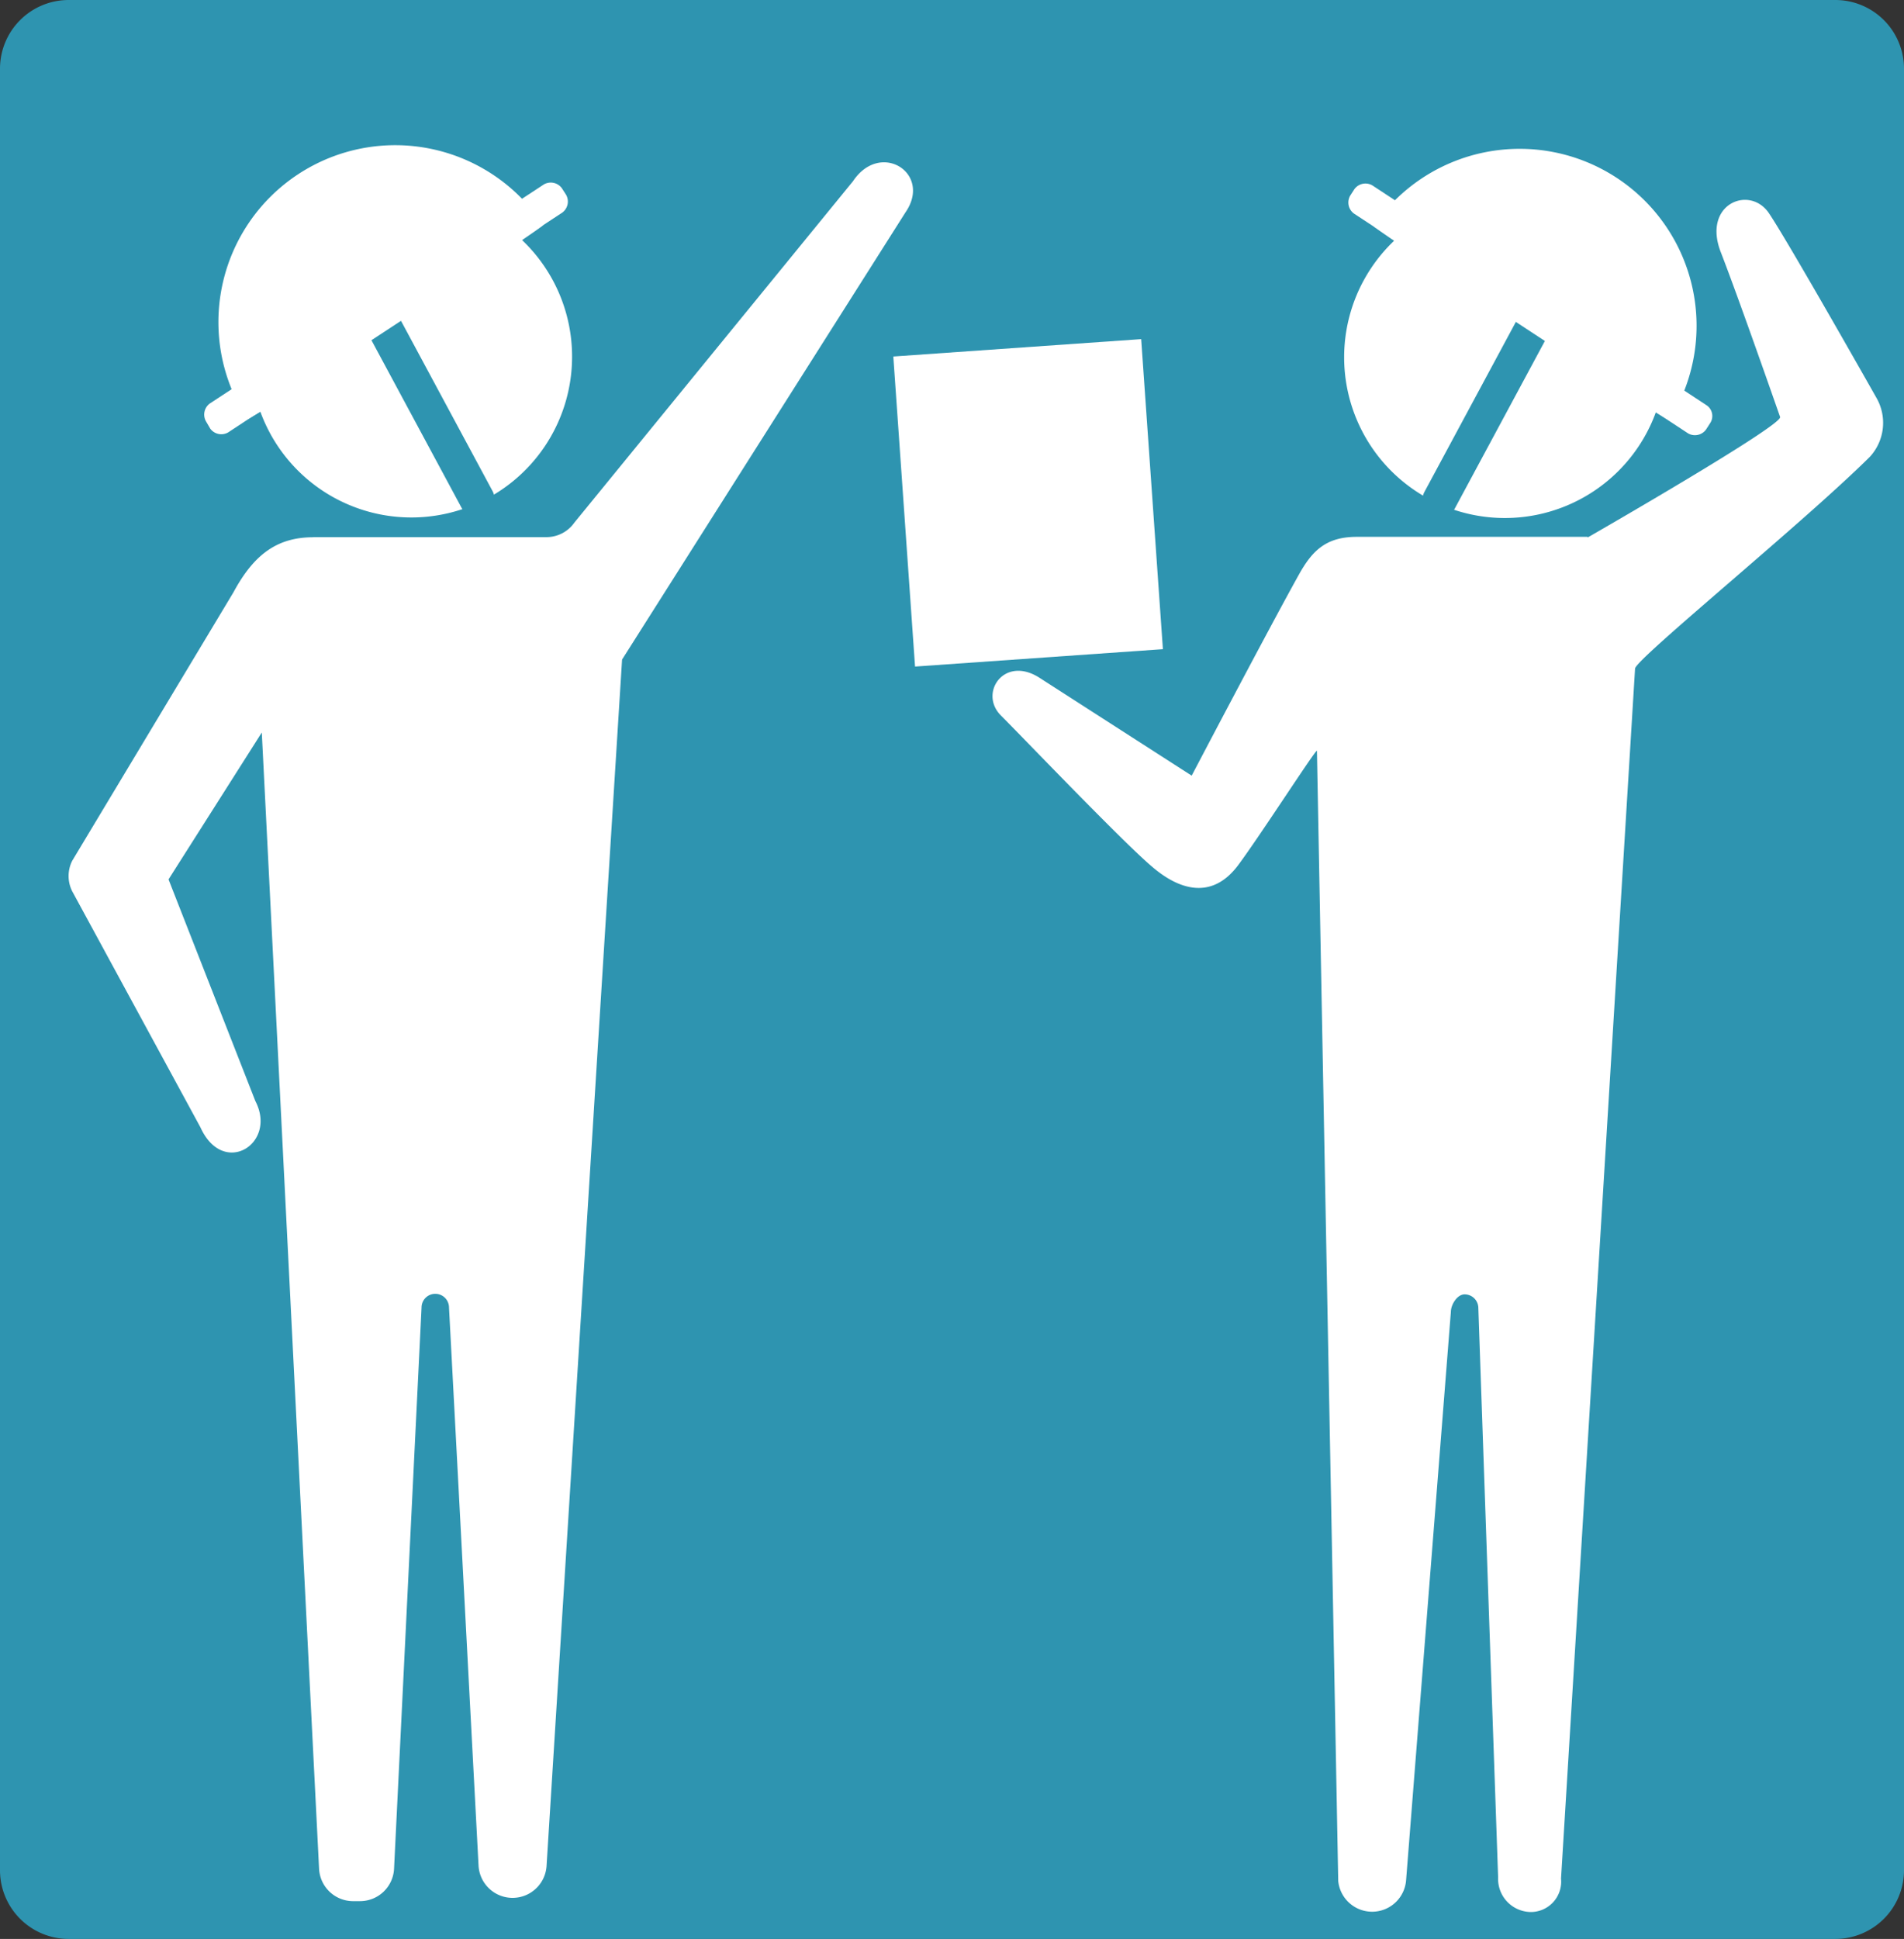
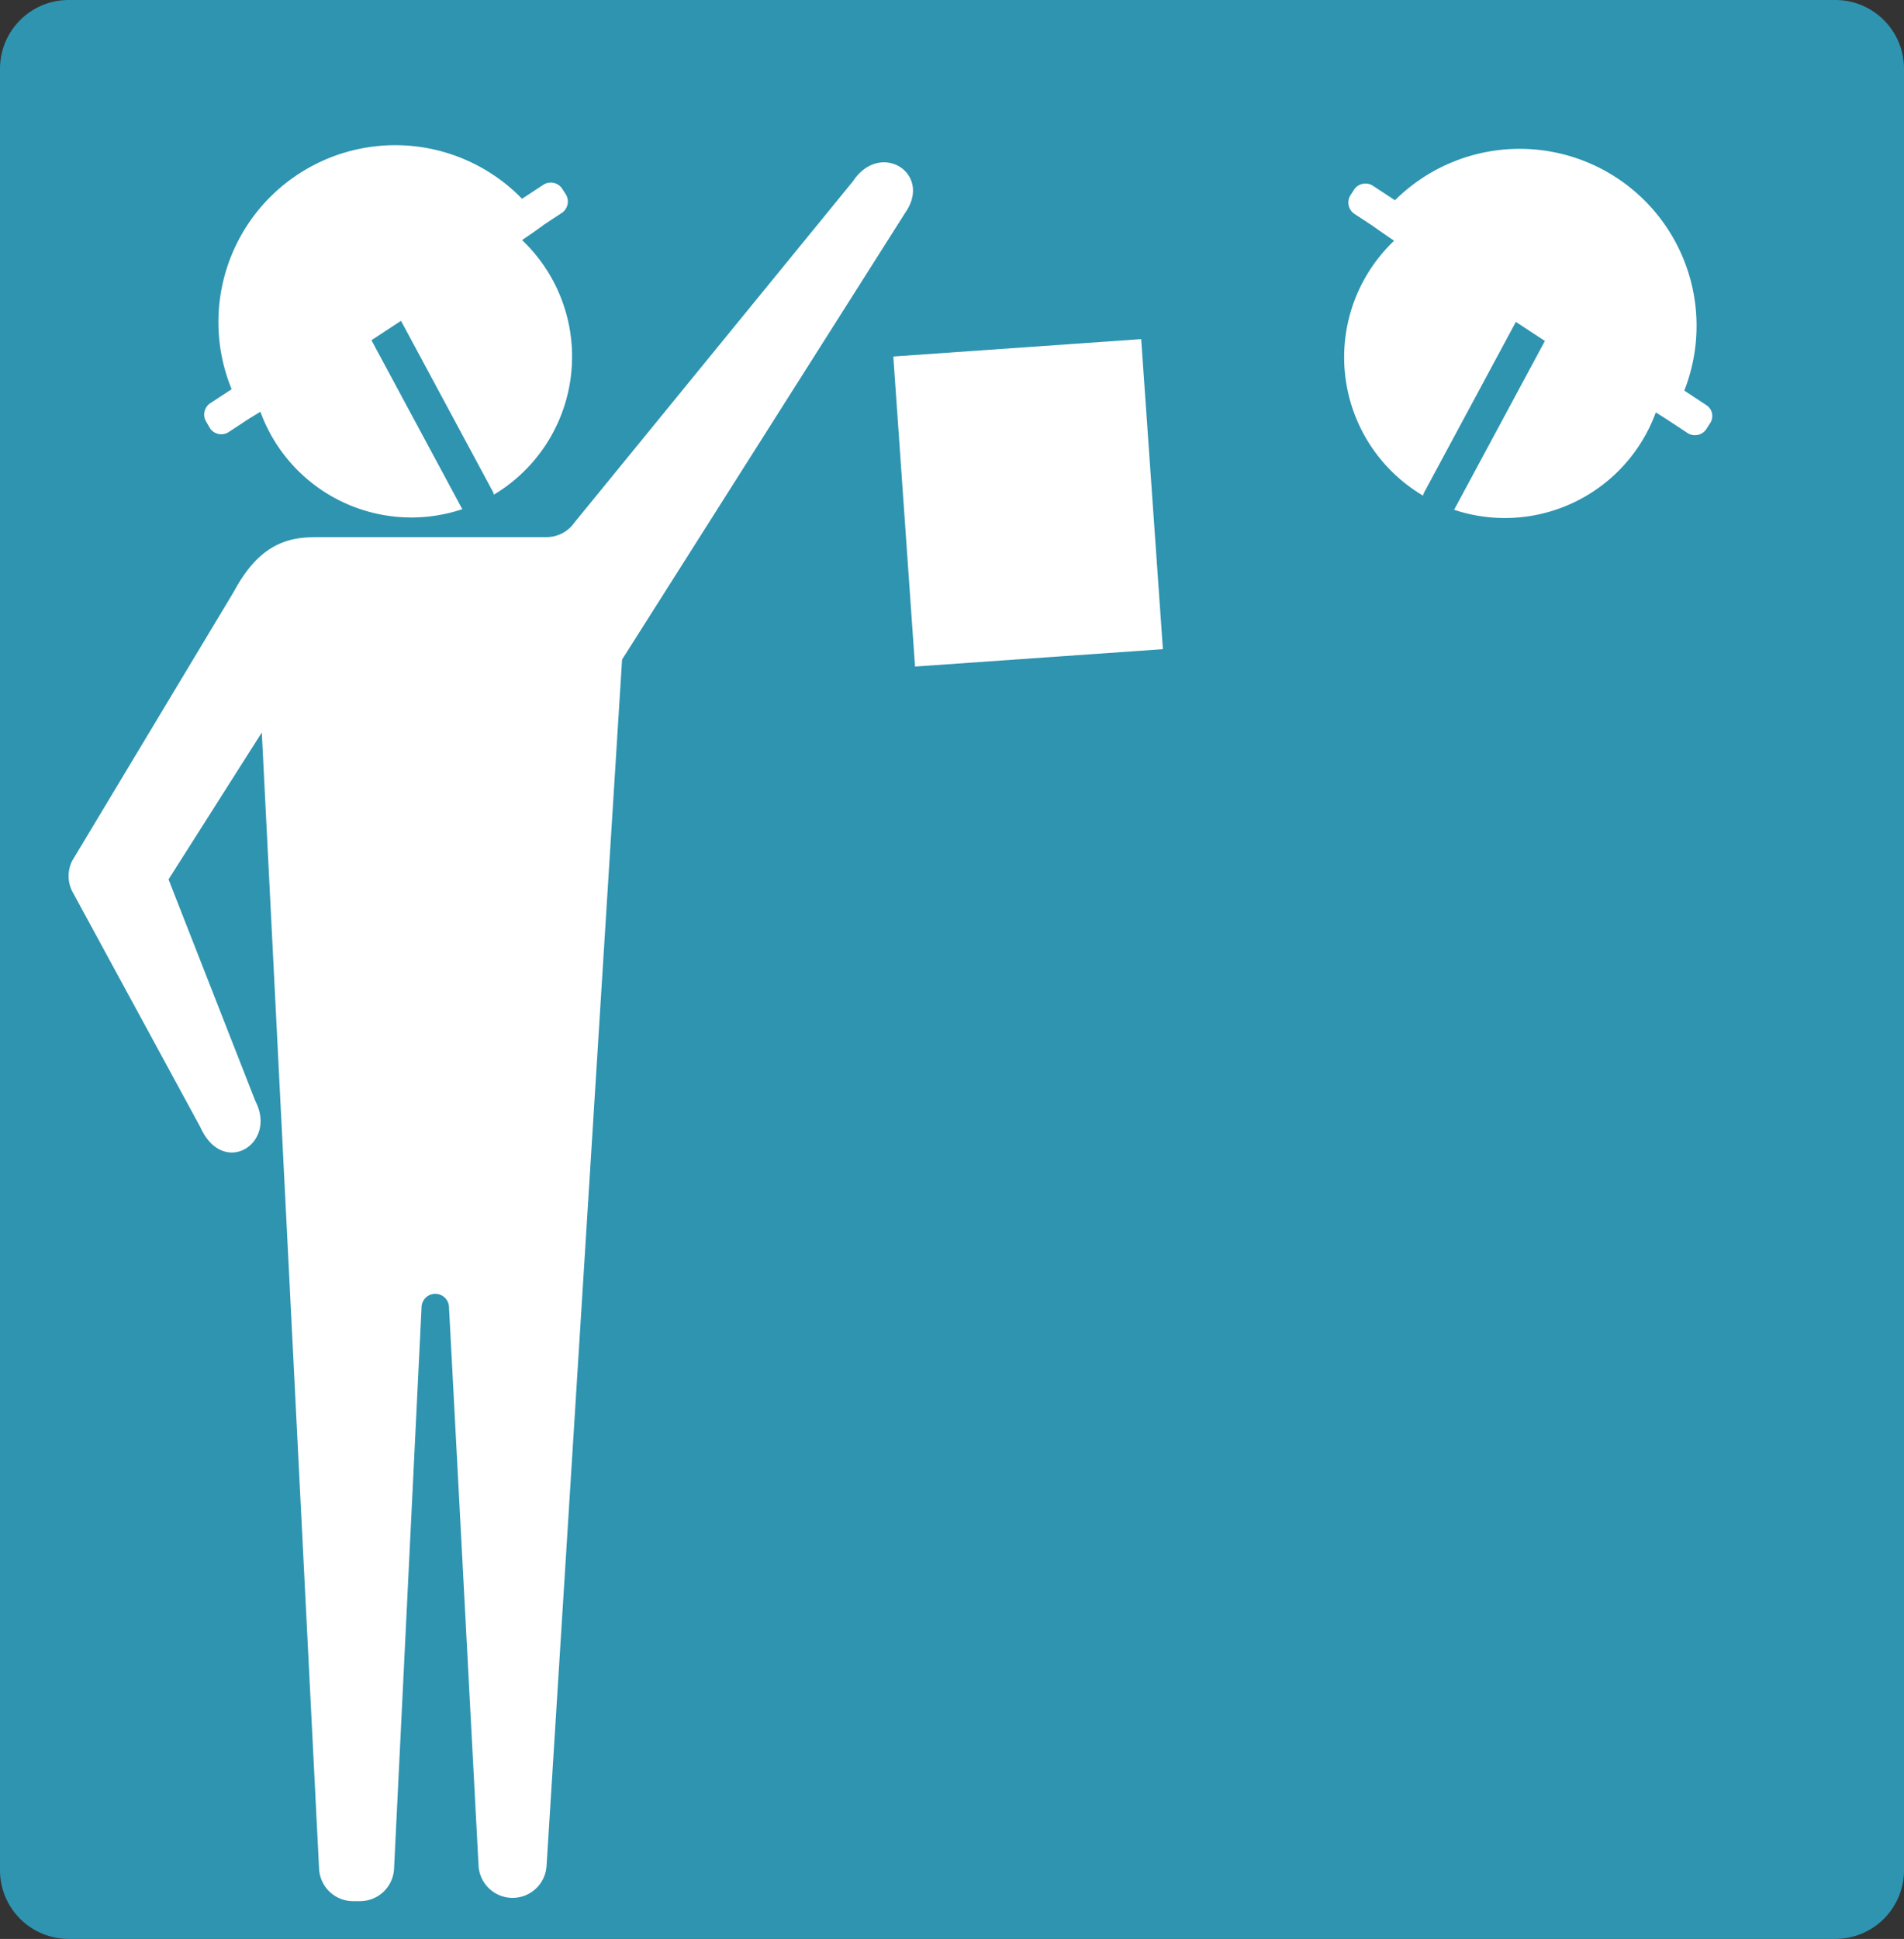
<svg xmlns="http://www.w3.org/2000/svg" viewBox="0 0 138.62 141.11">
  <rect x="0" y="0" width="138.62" height="141.11" fill="#333333" stroke="none" />
  <defs>
    <style>.cls-1{fill:none;}.cls-2{fill:#2e94b0;}.cls-3{clip-path:url(#clip-path);}.cls-4{fill:#fff;}</style>
    <clipPath id="clip-path" transform="translate(0 0)">
      <rect class="cls-1" width="138.62" height="141.11" rx="5" ry="5" />
    </clipPath>
  </defs>
  <title>7</title>
  <g id="レイヤー_2" data-name="レイヤー 2">
    <g id="レイヤー_1-2" data-name="レイヤー 1">
      <g id="_7" data-name="7">
        <path class="cls-2" d="M133.62,141.11H5a5,5,0,0,1-5-5V5A5,5,0,0,1,5,0H133.62a5,5,0,0,1,5,5V136.11a5,5,0,0,1-5,5" transform="translate(0 0)" />
        <g class="cls-3">
          <path class="cls-4" d="M41.65,26A11.7,11.7,0,1,1,30,14.26,11.69,11.69,0,0,1,41.65,26" transform="translate(0 0)" />
          <path class="cls-2" d="M35.32,37.46h0a1.28,1.28,0,0,1-1.73-.53l-7.3-13.57a1.28,1.28,0,1,1,2.27-1.19l7.3,13.57a1.27,1.27,0,0,1-.54,1.72" transform="translate(0 0)" />
          <path class="cls-4" d="M39.54,16.38c.23.05-21.19,14.19-21.53,14.12A12.87,12.87,0,0,1,39.54,16.38" transform="translate(0 0)" />
          <path class="cls-4" d="M40.94,15.47l-24.33,16a1,1,0,0,1-1.3-.27L15,30.67a1,1,0,0,1,.27-1.3L39.6,13.42a1,1,0,0,1,1.3.27l.31.48a1,1,0,0,1-.27,1.3" transform="translate(0 0)" />
          <path class="cls-4" d="M22.82,39.09h17a2.48,2.48,0,0,0,2-1.06L62.1,13.19c2-3,5.79-.57,3.82,2.27L45.29,48l-5.5,87.83a2.48,2.48,0,0,1-4.95-.07L32.69,95.16a1,1,0,0,0-2,0l-2,40.83a2.48,2.48,0,0,1-2.48,2.37h-.55A2.48,2.48,0,0,1,23.23,136L19.06,53.31,12.27,64l6.32,16.13c1.62,3.11-2.34,5.59-4,1.91L5.26,64.87a2.47,2.47,0,0,1,0-2.23L17,43.1c1.48-2.74,3.17-4,5.81-4" transform="translate(0 0)" />
-           <path class="cls-4" d="M115.57,39.07l-16.79,0c-2.23,0-3.24,1-4.21,2.74-2.23,4-7.81,14.64-7.81,14.64L75.7,49.34c-2.59-1.68-4.46,1.1-2.83,2.73s8.91,9.24,11,11c1.9,1.64,4.32,2.5,6.27-.1,1.61-2.16,5.72-8.55,5.74-8.33l1.55,82.26a2.48,2.48,0,0,0,4.94-.06l3.26-41.36c0-.53.46-1.28,1-1.28a1,1,0,0,1,1,1l1.44,41.43a2.41,2.41,0,0,0,2.33,2.52,2.21,2.21,0,0,0,2.25-2.43l5.39-88.06c0-.66,12.21-10.57,17.09-15.41a3.65,3.65,0,0,0,.47-4.32s-6.4-11.32-7.81-13.41-4.87-.67-3.51,2.83,4.32,12,4.32,12c.17.63-14,8.76-14,8.76" transform="translate(0 0)" />
          <path class="cls-4" d="M97.86,26a11.7,11.7,0,1,0,11.7-11.7A11.7,11.7,0,0,0,97.86,26" transform="translate(0 0)" />
          <path class="cls-2" d="M104.19,37.53h0a1.28,1.28,0,0,0,1.73-.53l7.3-13.57A1.28,1.28,0,1,0,111,22.24l-7.3,13.57a1.28,1.28,0,0,0,.54,1.72" transform="translate(0 0)" />
          <path class="cls-4" d="M100,16.45c-.23.05,21.2,14.19,21.54,14.12A12.88,12.88,0,0,0,100,16.45" transform="translate(0 0)" />
          <path class="cls-4" d="M98.57,15.54l24.33,16a1,1,0,0,0,1.3-.27l.31-.48a.94.94,0,0,0-.27-1.3L99.91,13.49a1,1,0,0,0-1.3.27l-.31.48a1,1,0,0,0,.27,1.3" transform="translate(0 0)" />
          <rect class="cls-4" x="65.81" y="25.29" width="18.09" height="22.62" transform="translate(-2.38 5.32) rotate(-4.01)" />
        </g>
      </g>
    </g>
  </g>
</svg>